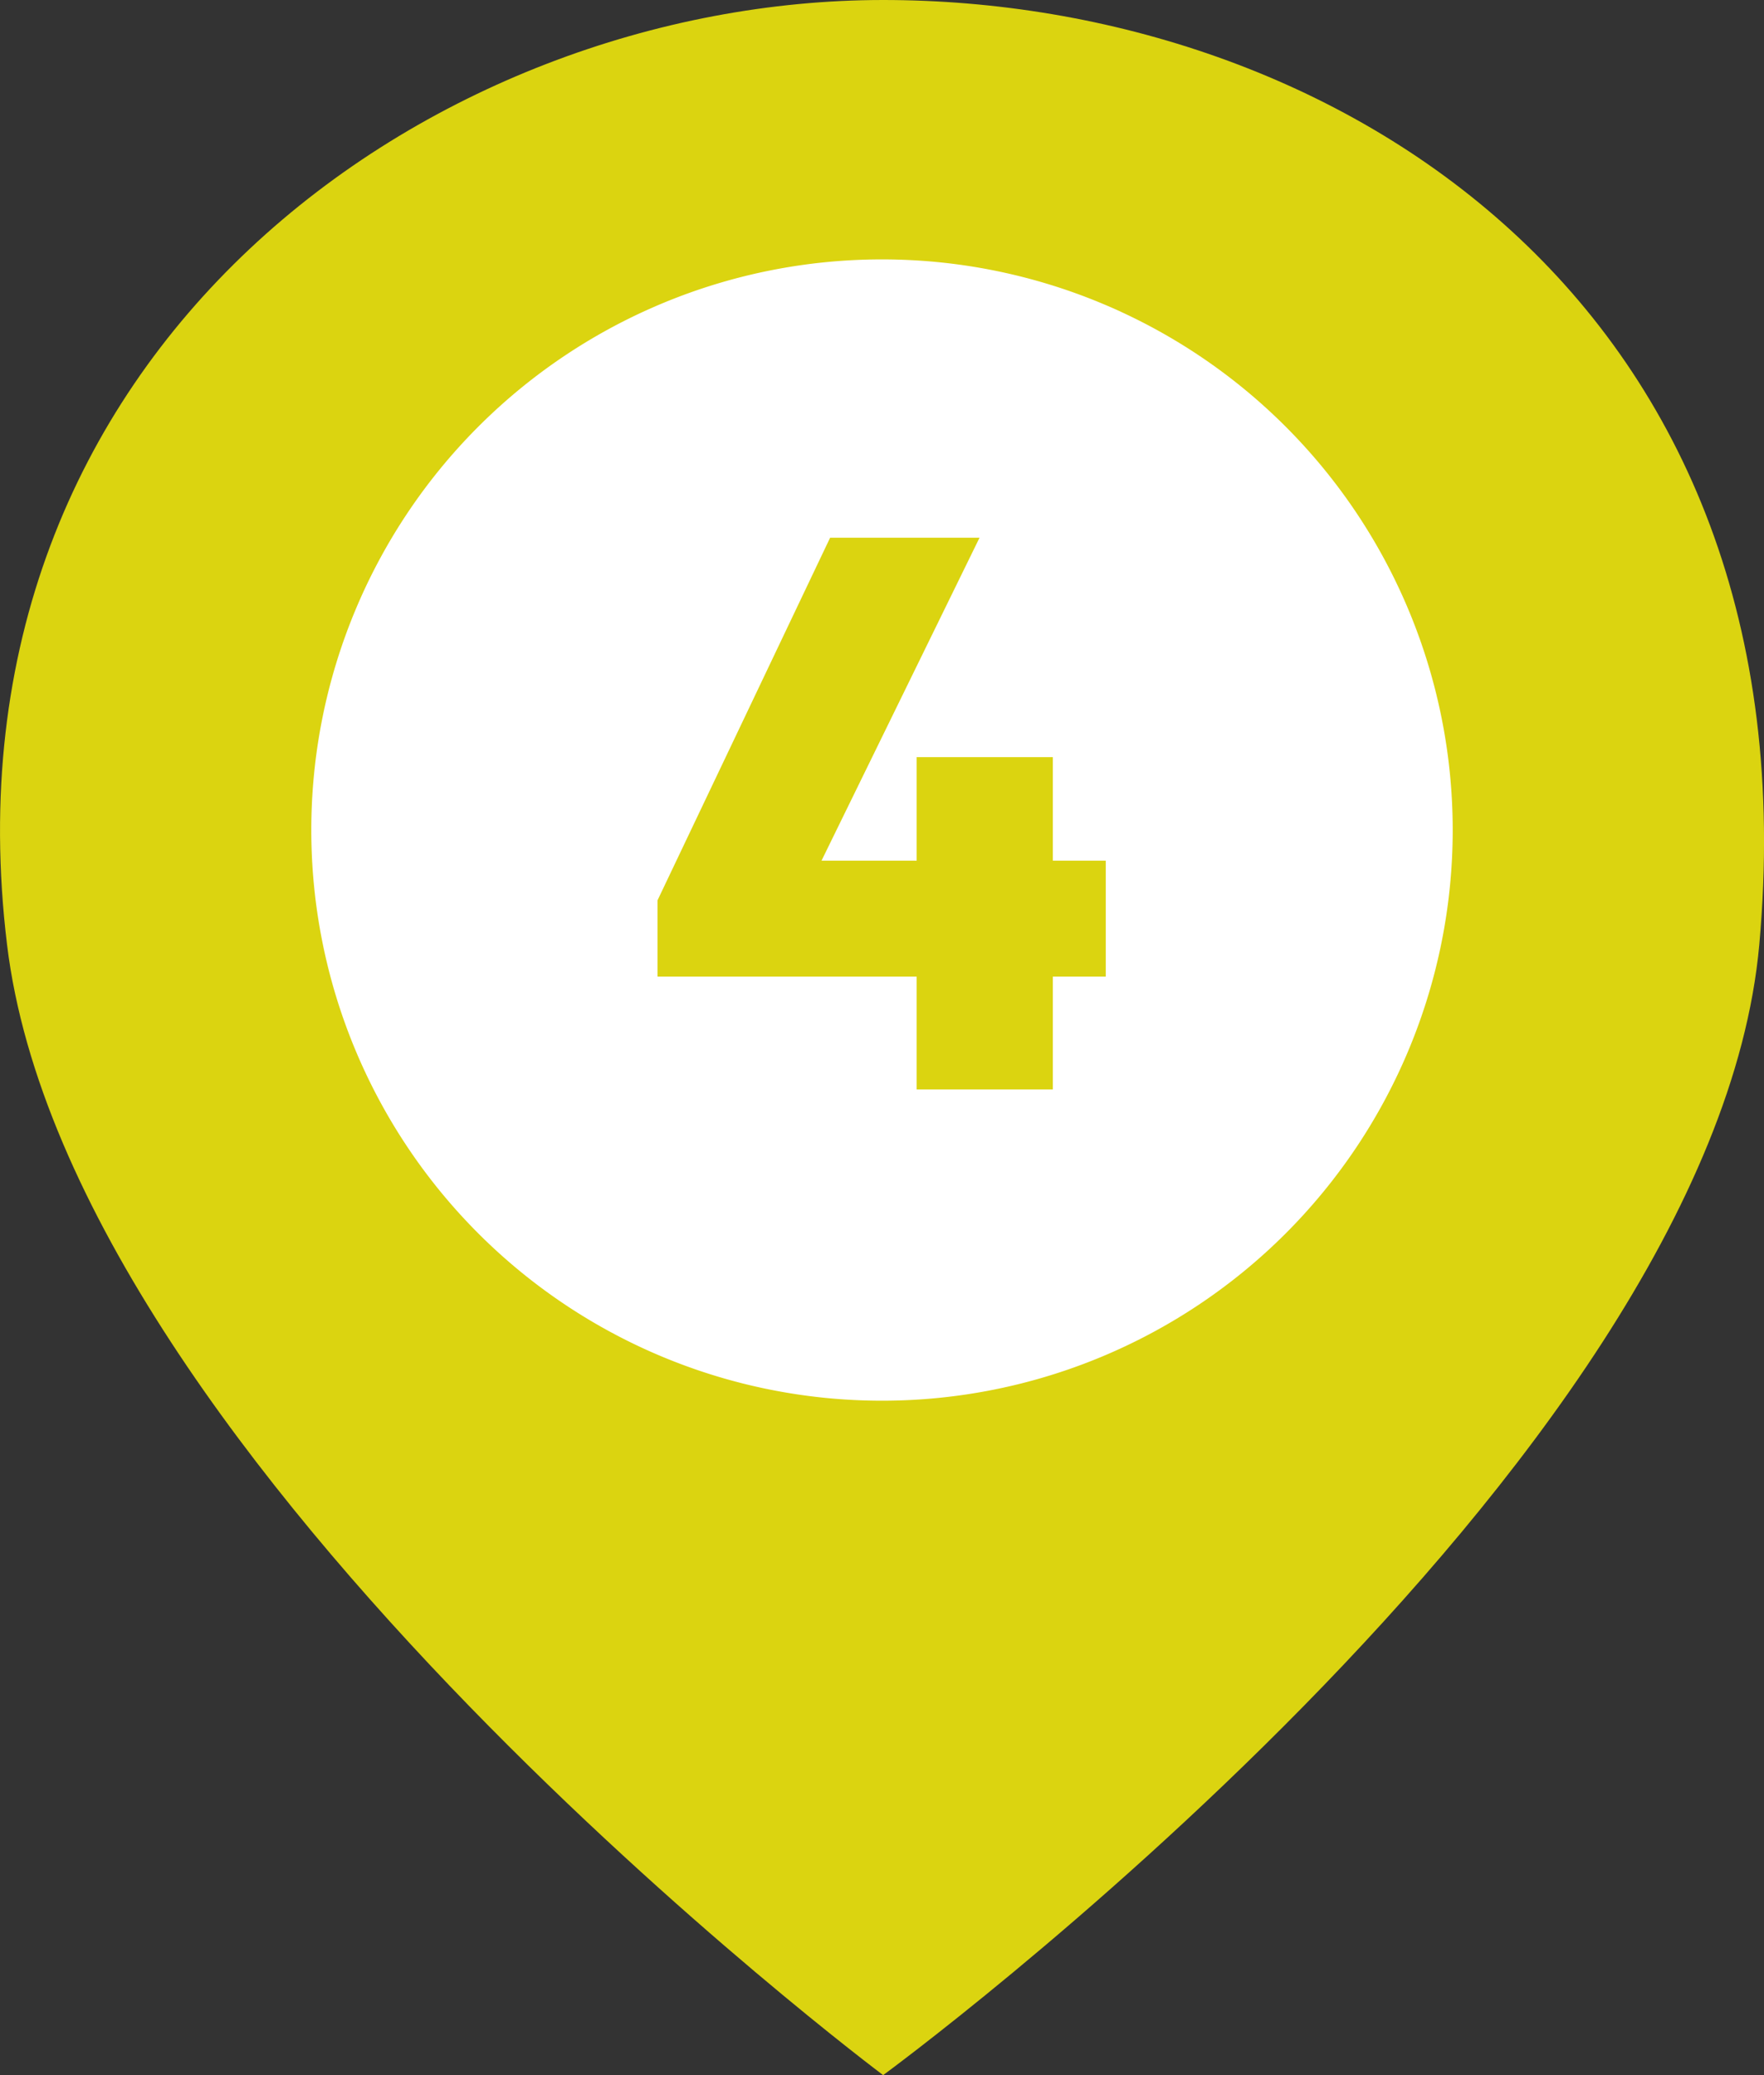
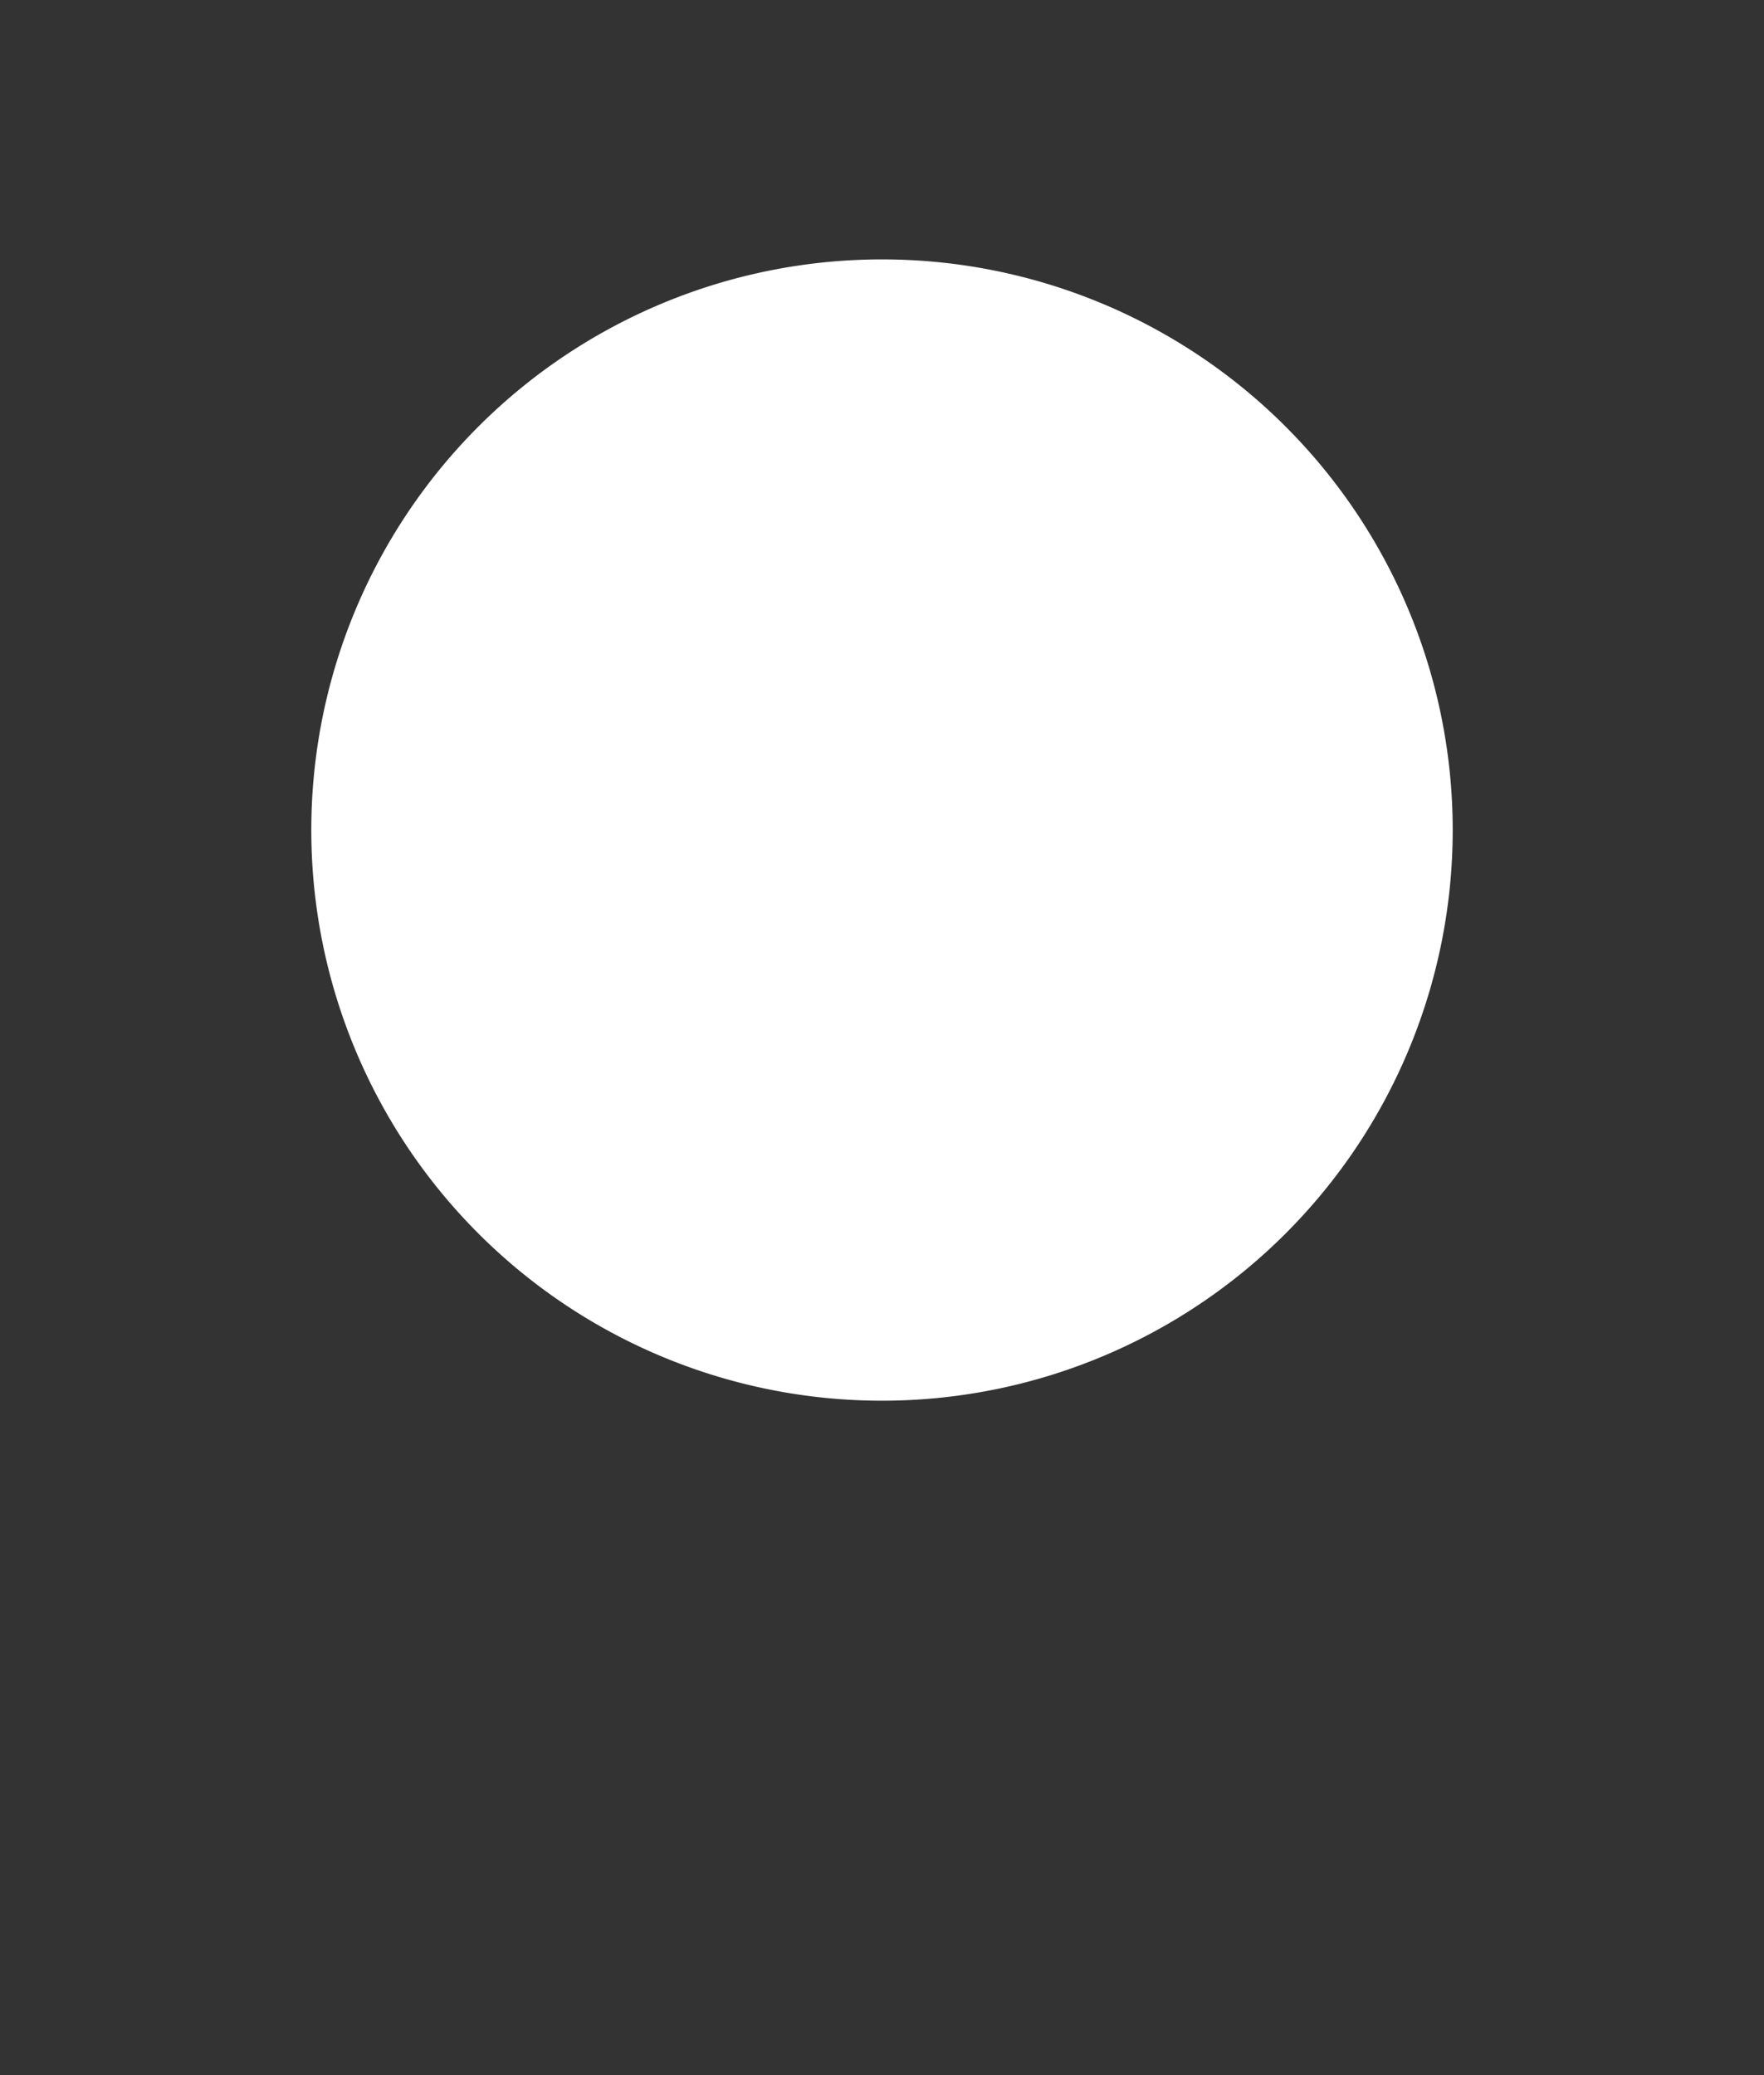
<svg xmlns="http://www.w3.org/2000/svg" width="34" height="40" viewBox="0 0 34 40">
  <rect x="0" y="0" width="34" height="40" fill="#333333" stroke="none" />
  <g id="グループ_3067" data-name="グループ 3067" transform="translate(-0.002 0.002)">
    <g id="グループ_3049" data-name="グループ 3049" transform="translate(0.002 -0.002)">
-       <path id="パス_2357" data-name="パス 2357" d="M17.022,0C8.365,0-1.259,6.73.136,18.211,1.357,28.275,17.022,40,17.022,40S33,28.3,33.909,18.211C35.029,5.8,25.68,0,17.022,0" transform="translate(0 0)" fill="#dbd410" />
      <path id="パス_2358" data-name="パス 2358" d="M14.125,24.722a11,11,0,1,1,11-11,11,11,0,0,1-11,11" transform="translate(2.875 2.278)" fill="#fff" />
    </g>
-     <path id="パス_3825" data-name="パス 3825" d="M-4.327-3.645-1-10.635h2.88l-3.42,6.99Zm0,1.47v-1.47l.78-.765h7.86v2.235ZM.668,0V-6.405H3.293V0Z" transform="translate(17.002 20.998)" fill="#dbd410" />
  </g>
</svg>